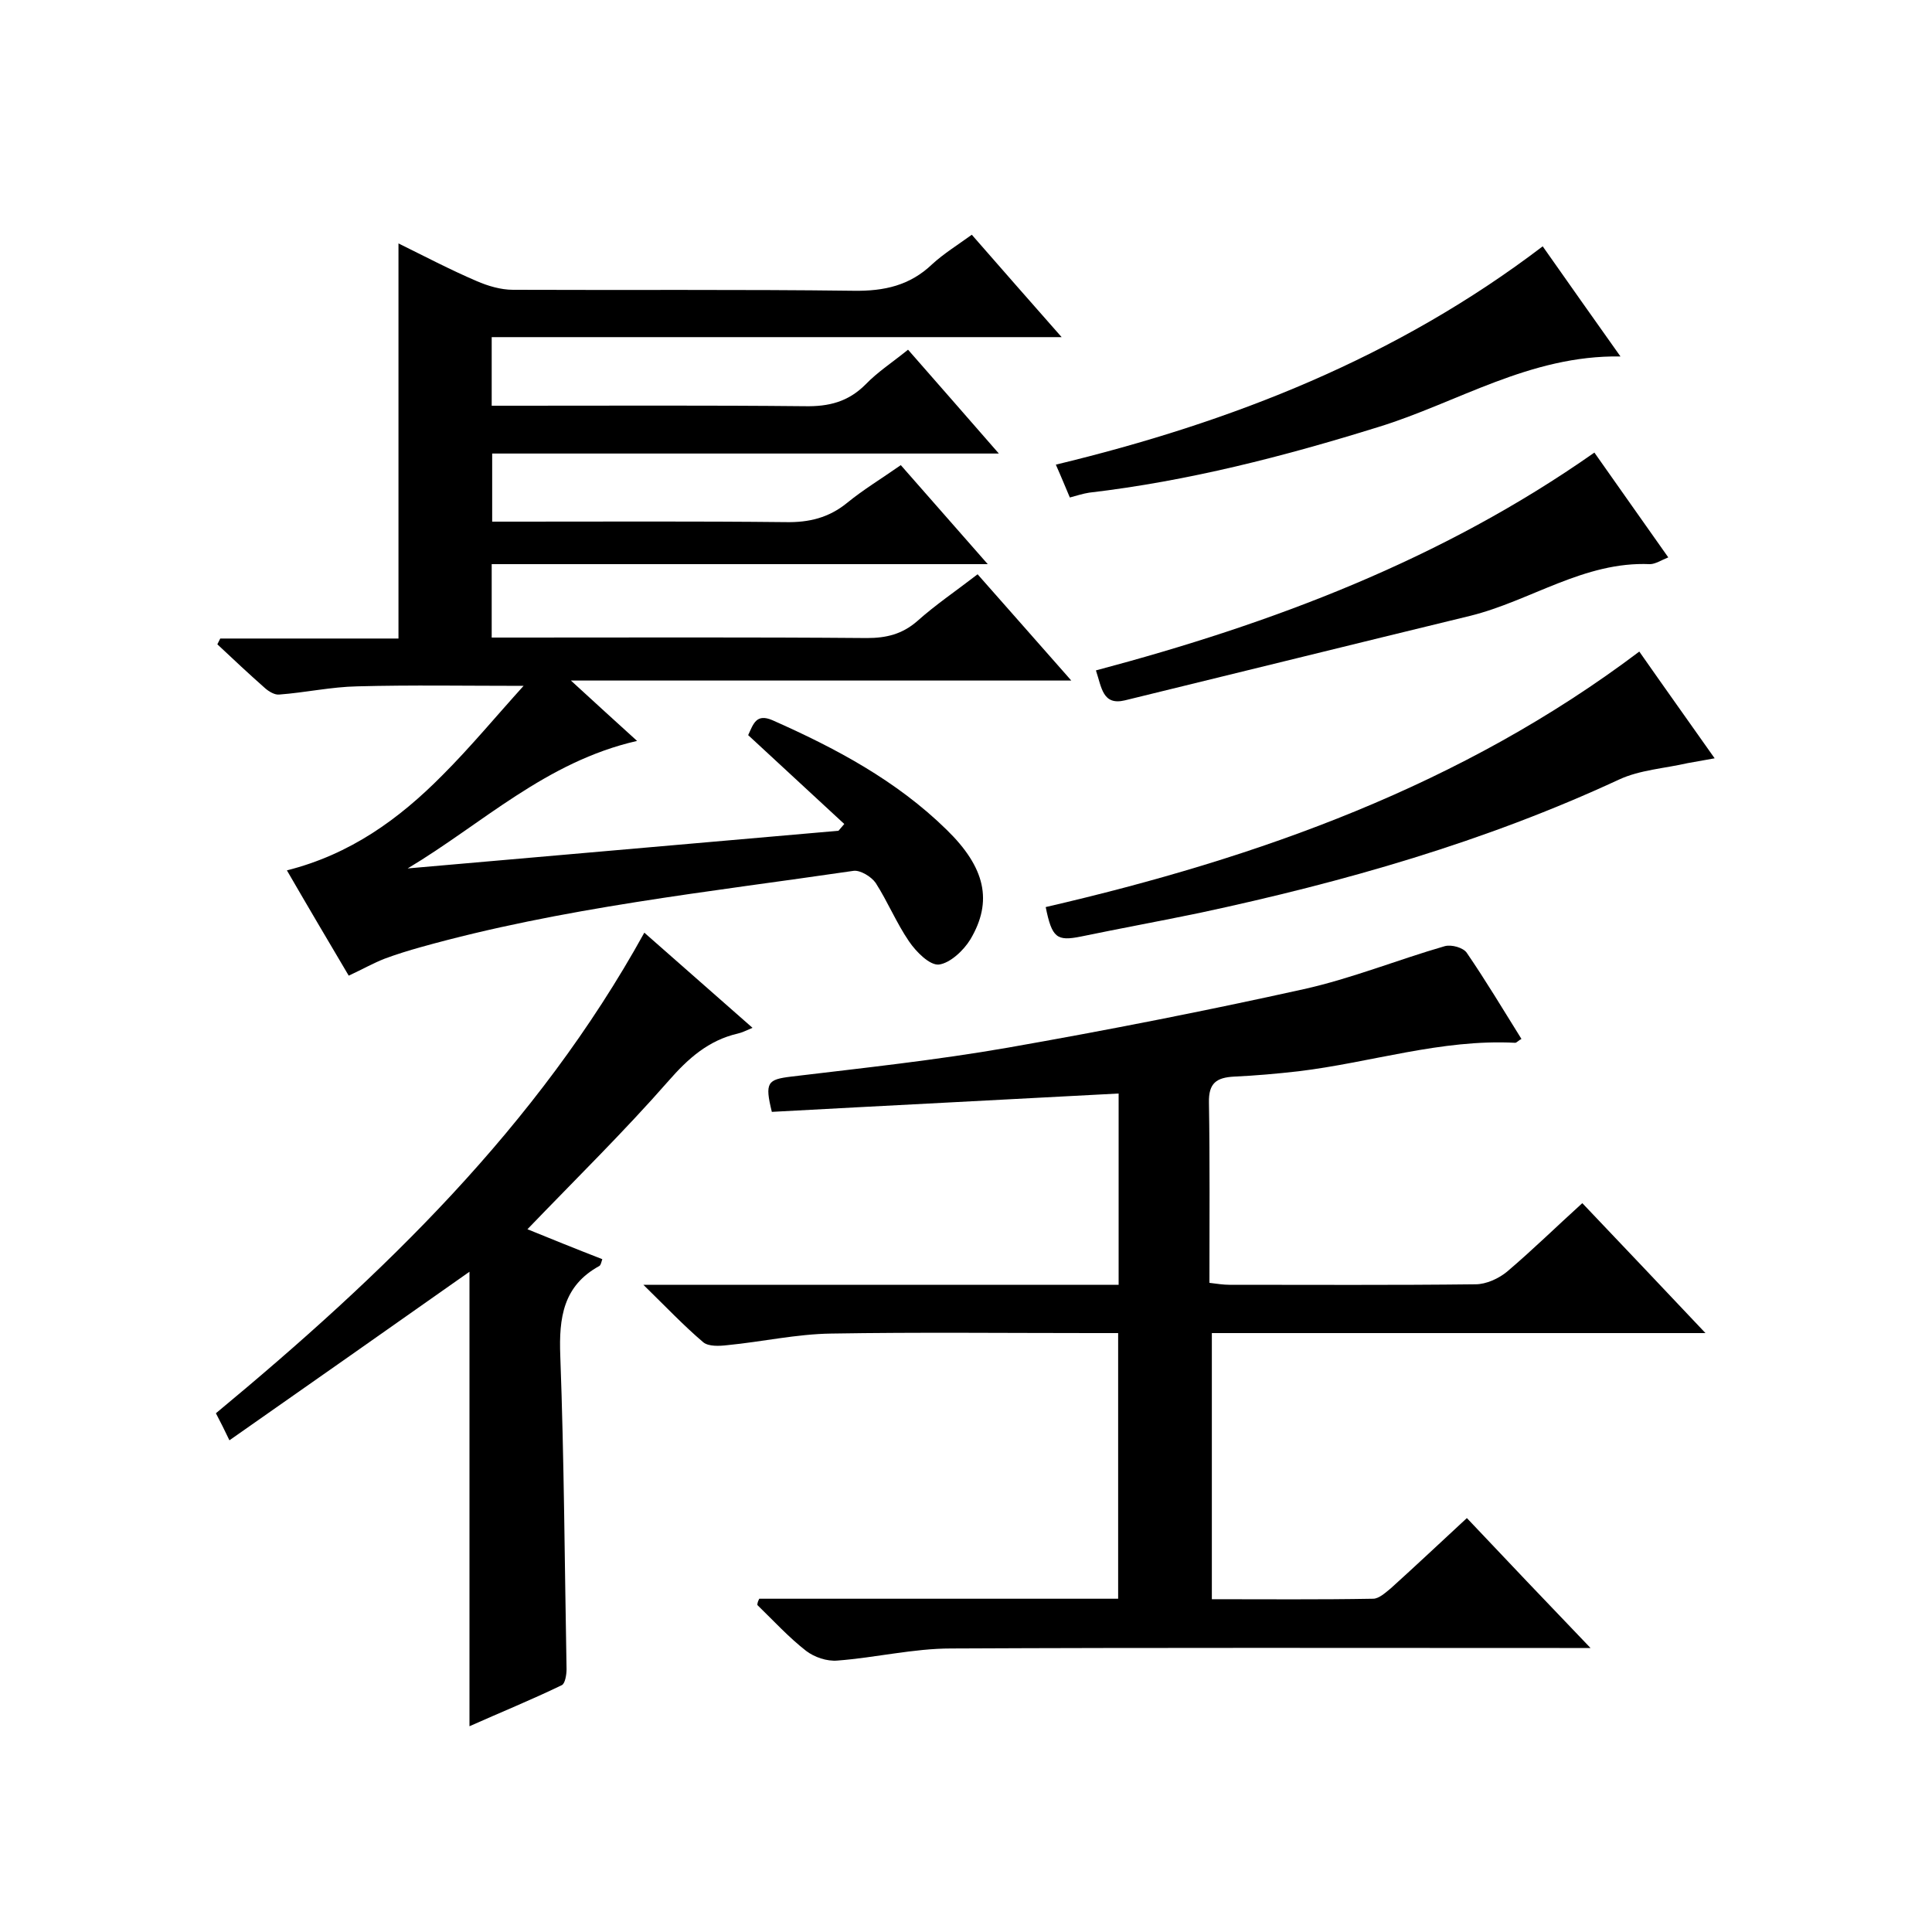
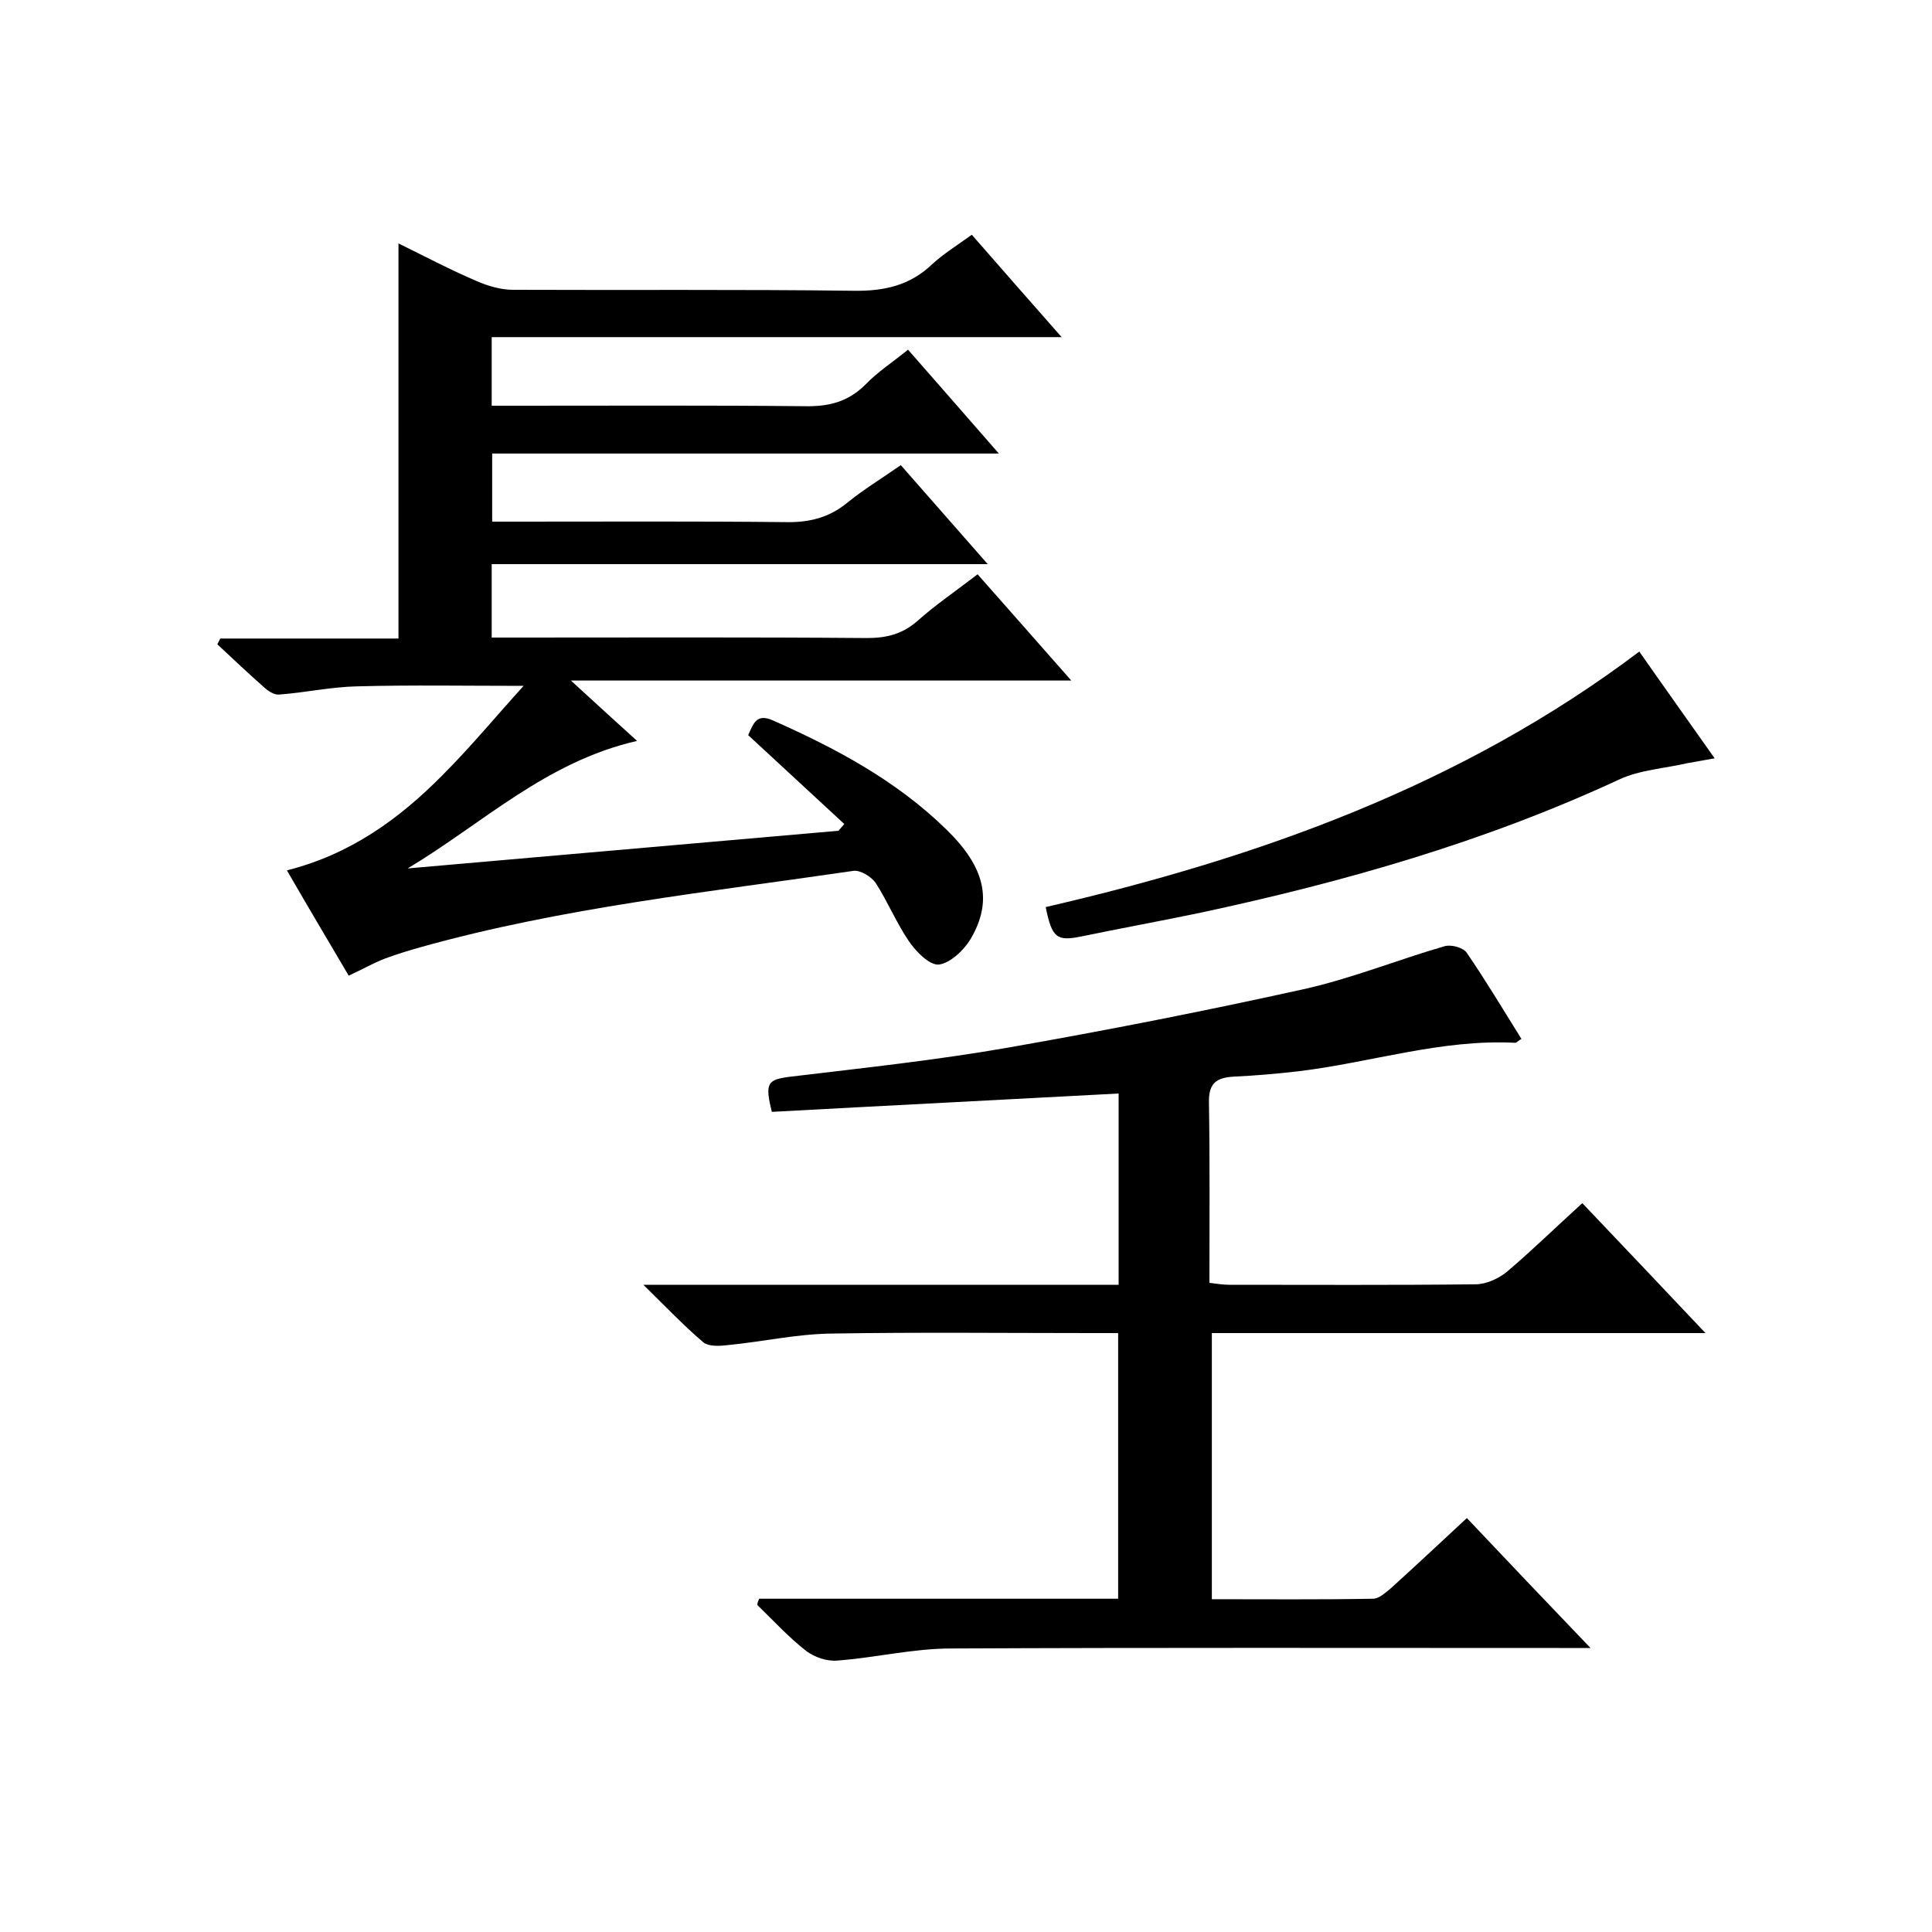
<svg xmlns="http://www.w3.org/2000/svg" enable-background="new 0 0 400 400" viewBox="0 0 400 400">
  <path d="m72.2 202c-4.2-7.1-8.4-14.2-12.8-21.8 13.1-3.3 23.2-10.6 32.2-19.7 5.8-5.8 11.1-12.2 16.8-18.5-12 0-23.2-.2-34.4.1-5.4.1-10.8 1.3-16.2 1.7-.9.1-2.1-.6-2.9-1.3-3.4-3-6.6-6-9.9-9.1l.6-1.2h36.9c0-27.6 0-54.5 0-81.8 5.3 2.6 10.6 5.4 16.2 7.8 2.3 1 5 1.8 7.5 1.8 23.5.1 47-.1 70.5.2 6.4.1 11.7-1.1 16.3-5.5 2.4-2.2 5.3-4 8.2-6.1 6.1 7 12 13.7 18.6 21.2-39.8 0-78.8 0-118 0v14.2h5.3c19.8 0 39.7-.1 59.5.1 5 .1 9-.9 12.6-4.5 2.5-2.6 5.6-4.6 8.8-7.2 6.2 7.1 12.2 13.9 18.8 21.5-35.6 0-70.1 0-104.9 0v14.1h5.2c18.5 0 37-.1 55.5.1 4.9.1 9-.9 12.8-4 3.3-2.7 7.1-5 11.1-7.8 5.8 6.6 11.5 13.1 18 20.5-34.8 0-68.6 0-102.7 0v15.2h5.2c24.2 0 48.3-.1 72.5.1 4 0 7.3-.8 10.4-3.5 3.8-3.4 8.1-6.3 12.5-9.7 6.3 7.1 12.5 14.2 19.4 22-34.6 0-68.3 0-103.6 0 5.1 4.7 9.2 8.4 13.7 12.5-18.9 4.3-32.1 17.2-47.5 26.4 29.7-2.6 59.5-5.2 89.2-7.8.4-.5.8-.9 1.2-1.4-6.6-6.1-13.2-12.2-19.9-18.4 1.1-2.4 1.7-4.5 5-3.1 13.1 5.8 25.7 12.5 36.1 22.7 8 7.8 9.6 14.8 4.9 22.7-1.4 2.3-4.2 4.9-6.5 5.2-1.9.2-4.7-2.6-6.2-4.8-2.6-3.8-4.4-8.2-6.9-12.1-.9-1.3-3.2-2.7-4.6-2.5-30 4.4-60.3 7.6-89.6 15.8-2.5.7-5.1 1.5-7.5 2.4-2.3.9-4.6 2.2-7.4 3.5z" />
  <path d="m157.2 331h74.3c0-18.3 0-36.3 0-55-1.9 0-3.6 0-5.4 0-18 0-36-.2-54 .1-7.2.1-14.3 1.7-21.5 2.4-1.7.2-3.9.3-5-.6-4-3.4-7.6-7.2-12.4-11.9h98.4c0-13.6 0-26.6 0-39.6-24.1 1.3-48 2.5-71.8 3.8-1.5-6.1-.9-6.7 4-7.3 15-1.8 30-3.4 44.9-6 20.5-3.6 40.9-7.6 61.2-12.1 9.9-2.2 19.5-6.1 29.2-8.9 1.4-.4 3.9.3 4.6 1.4 3.9 5.7 7.5 11.7 11.3 17.8-.6.3-1 .8-1.3.8-15.3-.8-29.9 4.1-44.9 5.9-4.4.5-8.9.9-13.3 1.1-3.6.2-5.3 1.3-5.2 5.4.2 12.3.1 24.6.1 37.3 1.6.2 2.9.4 4.1.4 17 0 34 .1 51-.1 2.2 0 4.8-1.2 6.5-2.6 5.3-4.5 10.3-9.4 15.6-14.2 8.4 8.8 16.6 17.5 25.5 26.9-34.7 0-68.3 0-102.2 0v55.1c11.2 0 22.3.1 33.4-.1 1.2 0 2.6-1.3 3.7-2.2 5.2-4.7 10.3-9.5 15.7-14.5 8.3 8.8 16.5 17.4 25.6 26.9-3 0-4.7 0-6.4 0-42 0-84-.1-126 .1-7.8 0-15.6 1.9-23.5 2.5-2.2.2-4.8-.7-6.5-2-3.6-2.8-6.8-6.3-10.1-9.5 0-.5.2-.9.4-1.3z" />
-   <path d="m97.2 263.3c-16.6 11.7-33 23.2-49.7 34.9-1-2.1-1.8-3.7-2.8-5.6 34.5-28.6 66.5-59.3 88.7-99.5 7.6 6.7 14.8 13 22.4 19.7-1.4.6-2.2 1-3.1 1.2-6 1.4-10.2 5.1-14.3 9.8-9.2 10.5-19.2 20.3-29.2 30.7 4.9 2 10.1 4.1 15.5 6.2-.2.6-.3 1.2-.6 1.4-7.5 4.1-8.4 10.7-8.1 18.6.8 21.6.9 43.3 1.3 64.9 0 1.1-.3 3-1 3.3-6.2 3-12.6 5.6-19.1 8.5 0-31.7 0-62.7 0-94.1z" />
  <path d="m339.4 134.9c5.1 7.3 10.1 14.3 15.6 22.1-2.3.4-4 .7-5.6 1-4.8 1.1-9.9 1.4-14.2 3.4-27.8 12.9-56.9 21.2-86.8 27.6-8.2 1.7-16.4 3.2-24.6 4.9-5 1-6 .3-7.3-6.1 44.1-10.2 86.2-25.2 122.9-52.9z" />
-   <path d="m330.1 93.7c5.3 7.5 10.2 14.5 15.3 21.7-1.5.6-2.7 1.4-3.8 1.4-13.6-.6-24.7 7.6-37.2 10.7-23.9 5.8-47.7 11.7-71.5 17.5-4.6 1.1-4.8-2.6-6-6.2 36.5-9.7 71.6-22.9 103.2-45.1z" />
-   <path d="m221.5 103c-.9-2.1-1.7-4.1-2.9-6.8 36.5-8.8 70.6-22.2 100.8-45.2 5.4 7.7 10.5 14.9 16.1 22.8-18.8-.3-33.8 9.6-50.1 14.6-19.6 6.1-39.4 11.2-59.9 13.6-1.3.2-2.5.6-4 1z" />
</svg>